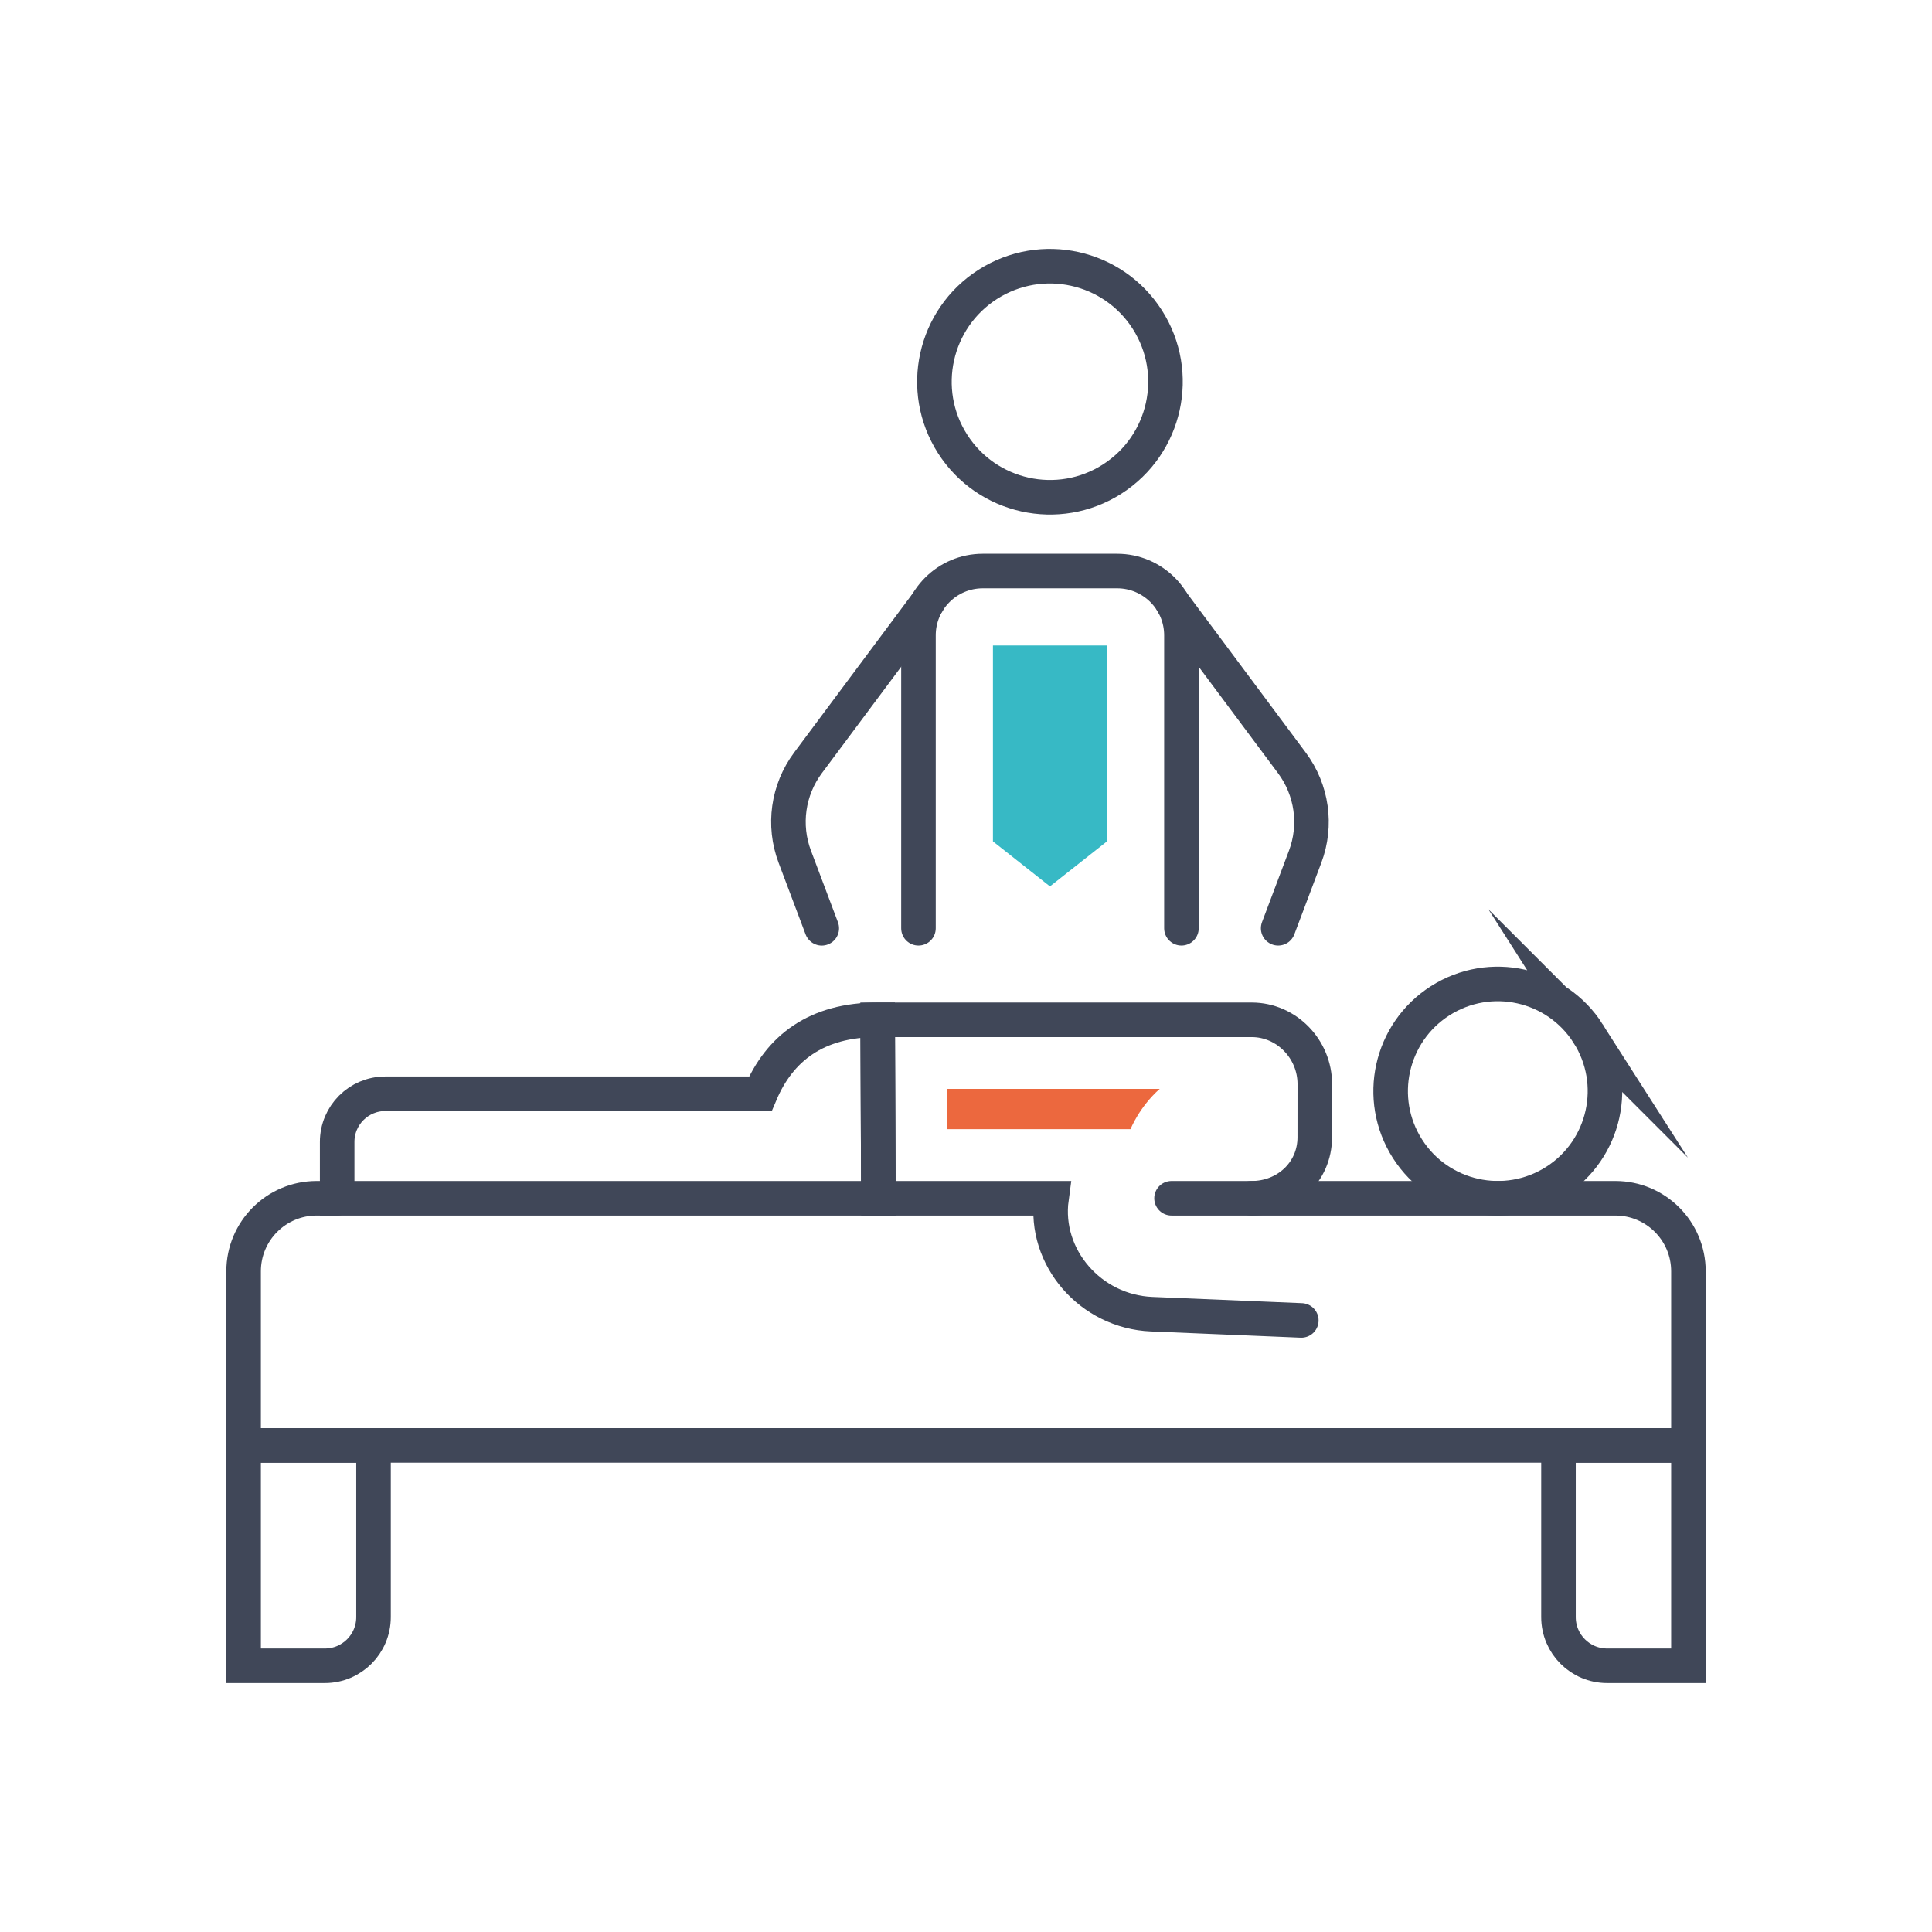
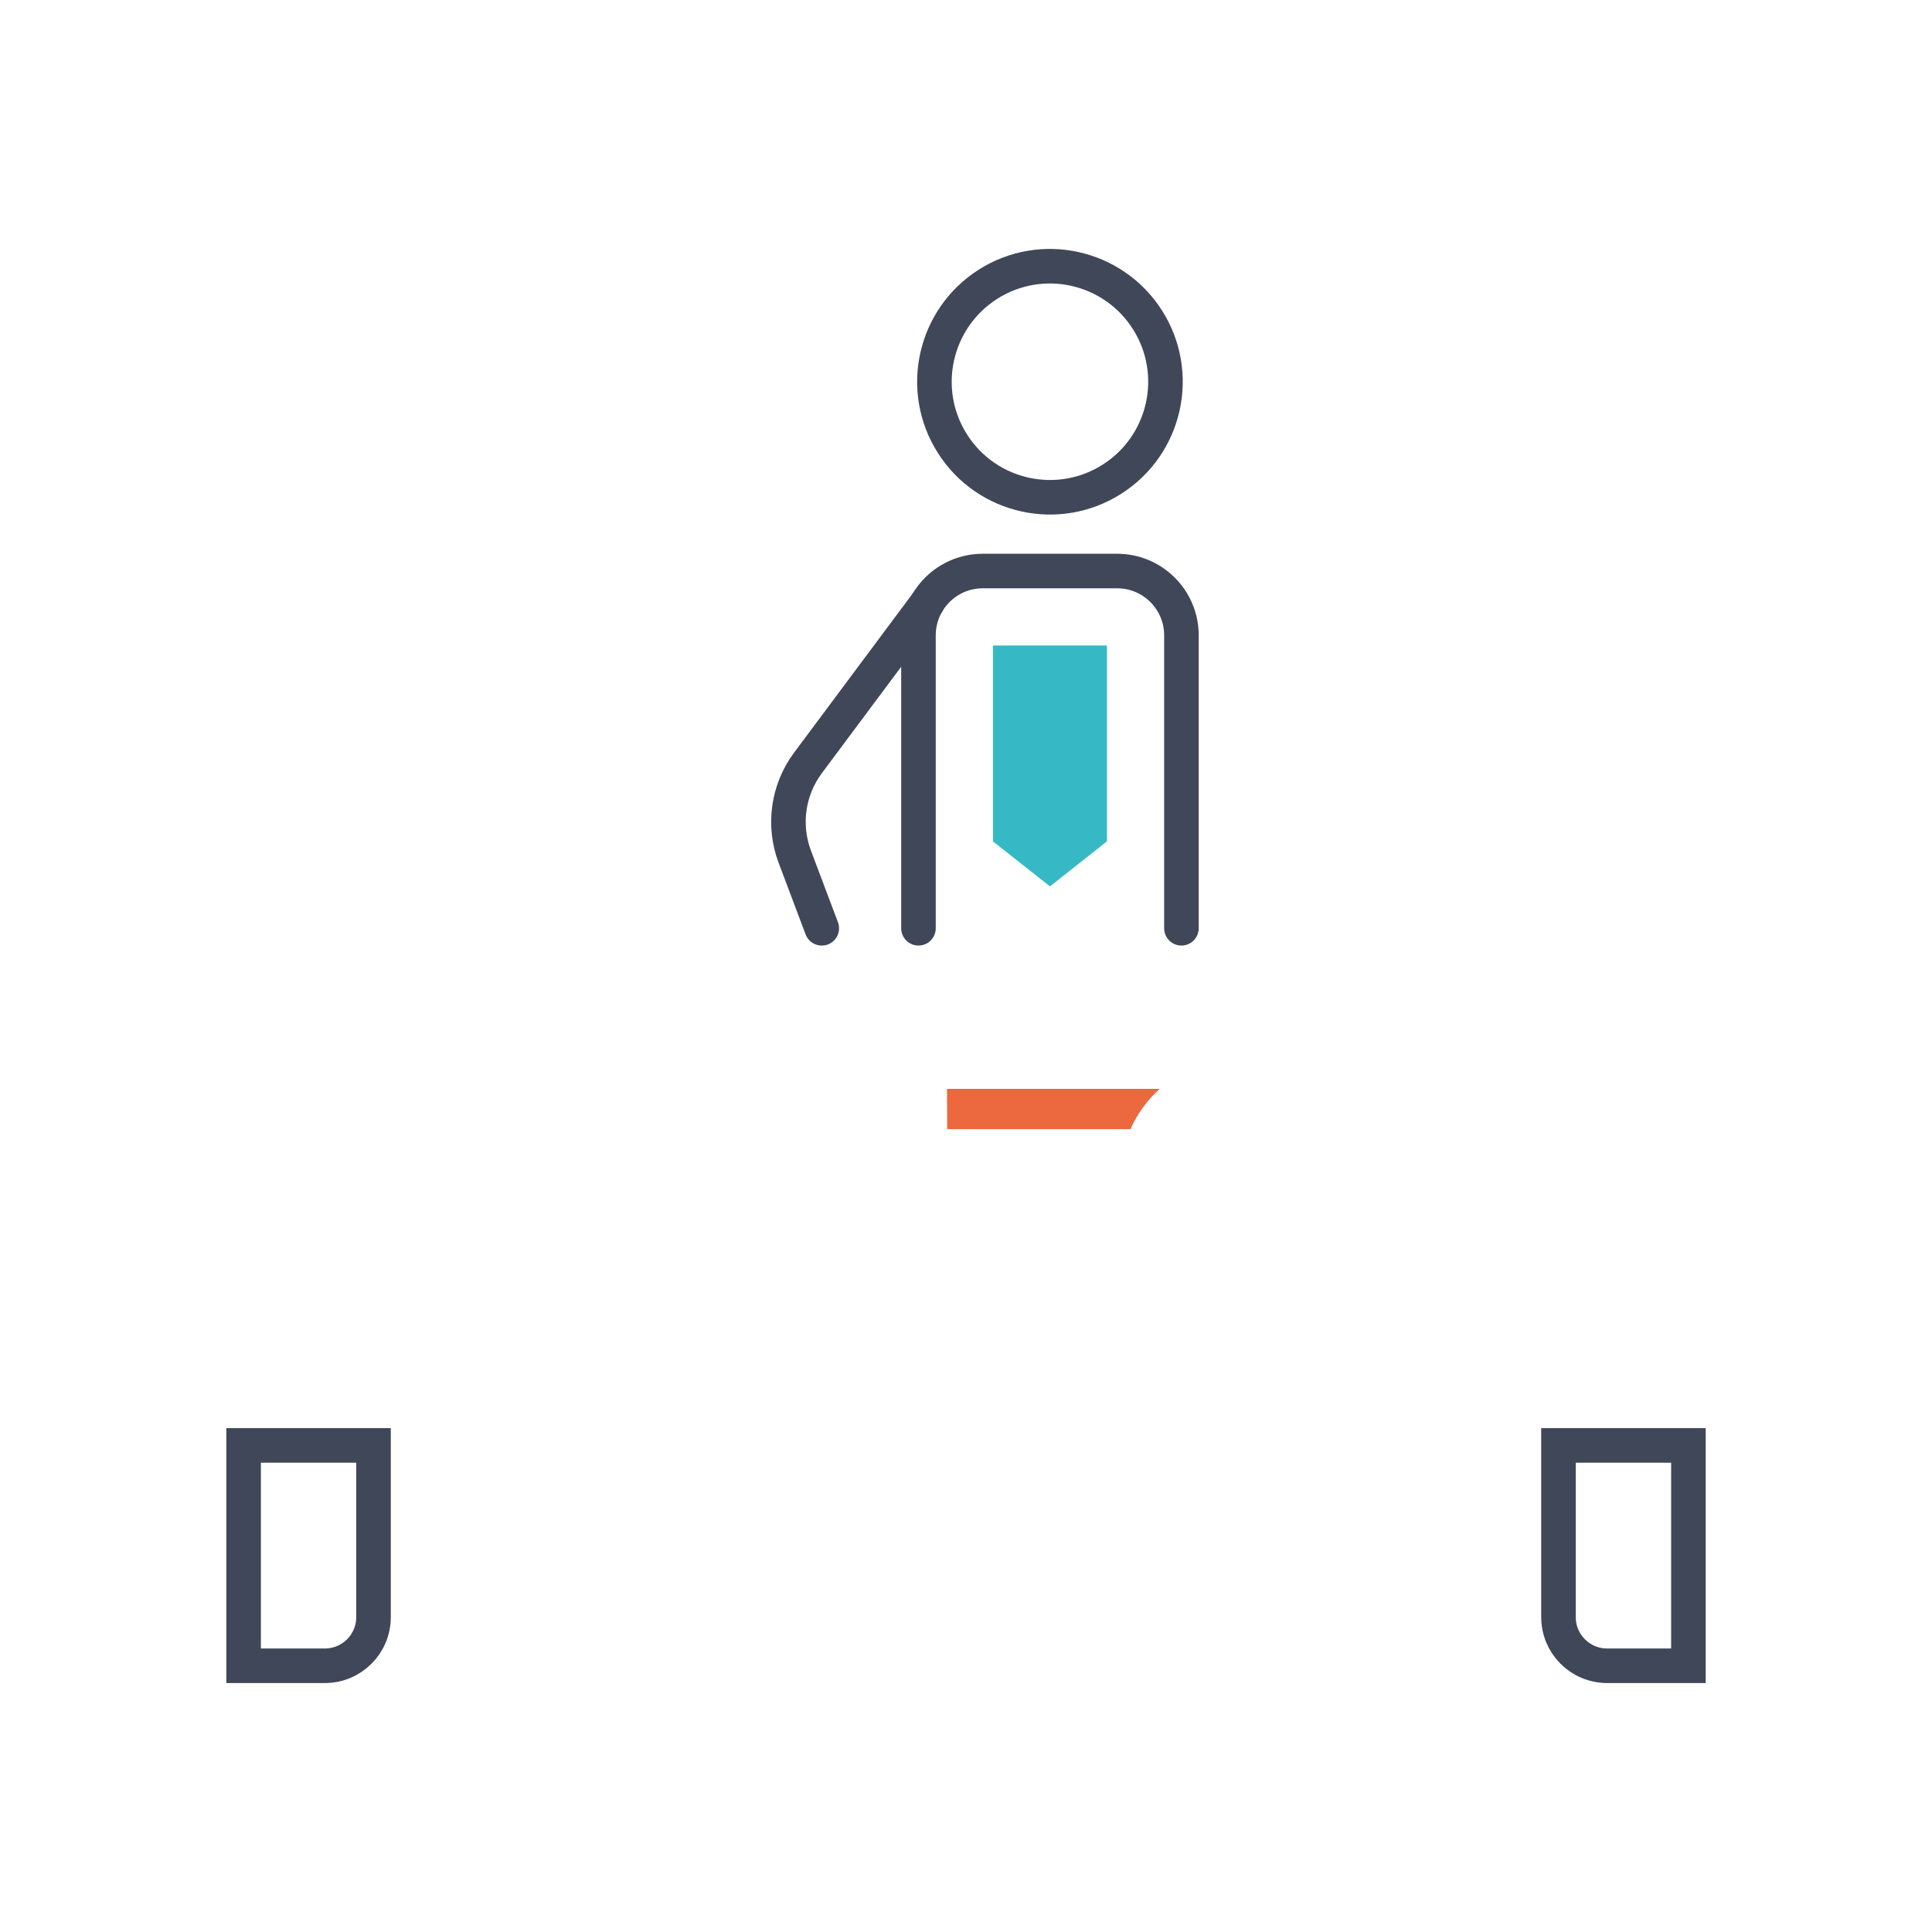
<svg xmlns="http://www.w3.org/2000/svg" xml:space="preserve" width="591px" height="591px" style="shape-rendering:geometricPrecision; text-rendering:geometricPrecision; image-rendering:optimizeQuality; fill-rule:evenodd; clip-rule:evenodd" viewBox="0 0 591 591">
  <defs>
    <style type="text/css">  .str1 {stroke:#404758;stroke-width:10.57;stroke-miterlimit:10} .str0 {stroke:#404758;stroke-width:10.57;stroke-linecap:round;stroke-miterlimit:10} .fil0 {fill:none;fill-rule:nonzero} .fil1 {fill:#EC683E;fill-rule:nonzero} .fil2 {fill:#37B9C5;fill-rule:nonzero}  </style>
  </defs>
  <g id="Слой_x0020_1">
    <g id="_2321528717680">
-       <path class="fil0 str0" d="M358.37 366.55l135.77 0c12.34,0 22.35,10 22.35,22.35l0 53.25 -441.97 0 0 -53.25c0,-12.35 10,-22.35 22.34,-22.35l6.28 0" />
      <path class="fil0 str0" d="M99.37 509.56l-24.85 0 0 -67.41 39.74 0 0 52.52c0,8.23 -6.66,14.89 -14.89,14.89z" />
      <path class="fil0 str0" d="M516.49 509.56l-24.86 0c-8.23,0 -14.89,-6.66 -14.89,-14.89l0 -52.52 39.75 0 0 67.41z" />
-       <path class="fil0 str0" d="M398.07 403.92l-45.79 -1.91c-18.66,-0.77 -33.08,-17.33 -30.63,-35.46l-52.95 0 -0.22 -54.59 114.43 0c10.67,0.01 19.31,9 19.29,19.67l-0.01 16.29c-0.02,10.66 -8.68,18.64 -19.35,18.63" />
-       <path class="fil0 str0" d="M485.81 316.14c9.74,15.26 5.26,35.52 -10,45.26 -15.26,9.73 -35.53,5.26 -45.27,-10 -9.73,-15.27 -5.25,-35.53 10.01,-45.27 15.26,-9.73 35.52,-5.25 45.26,10.01z" />
-       <path class="fil0 str1" d="M268.48 311.96c-18.8,-0.03 -30.04,8.75 -35.89,22.62l-114.72 0c-8.14,0 -14.73,6.6 -14.73,14.74l0 17.23 165.56 0 -0.22 -54.59z" />
      <path class="fil0 str0" d="M302.17 86.98c16.45,-10.49 38.3,-5.66 48.8,10.79 10.5,16.45 5.67,38.3 -10.79,48.8 -16.44,10.49 -38.29,5.67 -48.79,-10.79 -10.5,-16.45 -5.66,-38.29 10.78,-48.8z" />
      <path class="fil0 str0" d="M280.96 283.96l0 -89.61c0,-10.87 8.82,-19.67 19.68,-19.67l41.09 0c10.86,0 19.67,8.8 19.67,19.67l0 89.61" />
-       <path class="fil0 str0" d="M358.6 184.26l36.59 49.11c6.16,8.26 7.68,19.08 4.05,28.71l-8.25 21.88" />
      <path class="fil0 str0" d="M283.76 184.26l-36.6 49.11c-6.15,8.26 -7.67,19.08 -4.03,28.71l8.25 21.89" />
      <path class="fil1" d="M354.75 333.09l-65.06 0 0.06 12.32 56.08 0c0,0 2.63,-6.73 8.92,-12.32z" />
      <polygon class="fil2" points="303.74,197.46 303.74,257.38 321.18,271.15 338.62,257.38 338.62,197.46 " />
    </g>
  </g>
</svg>